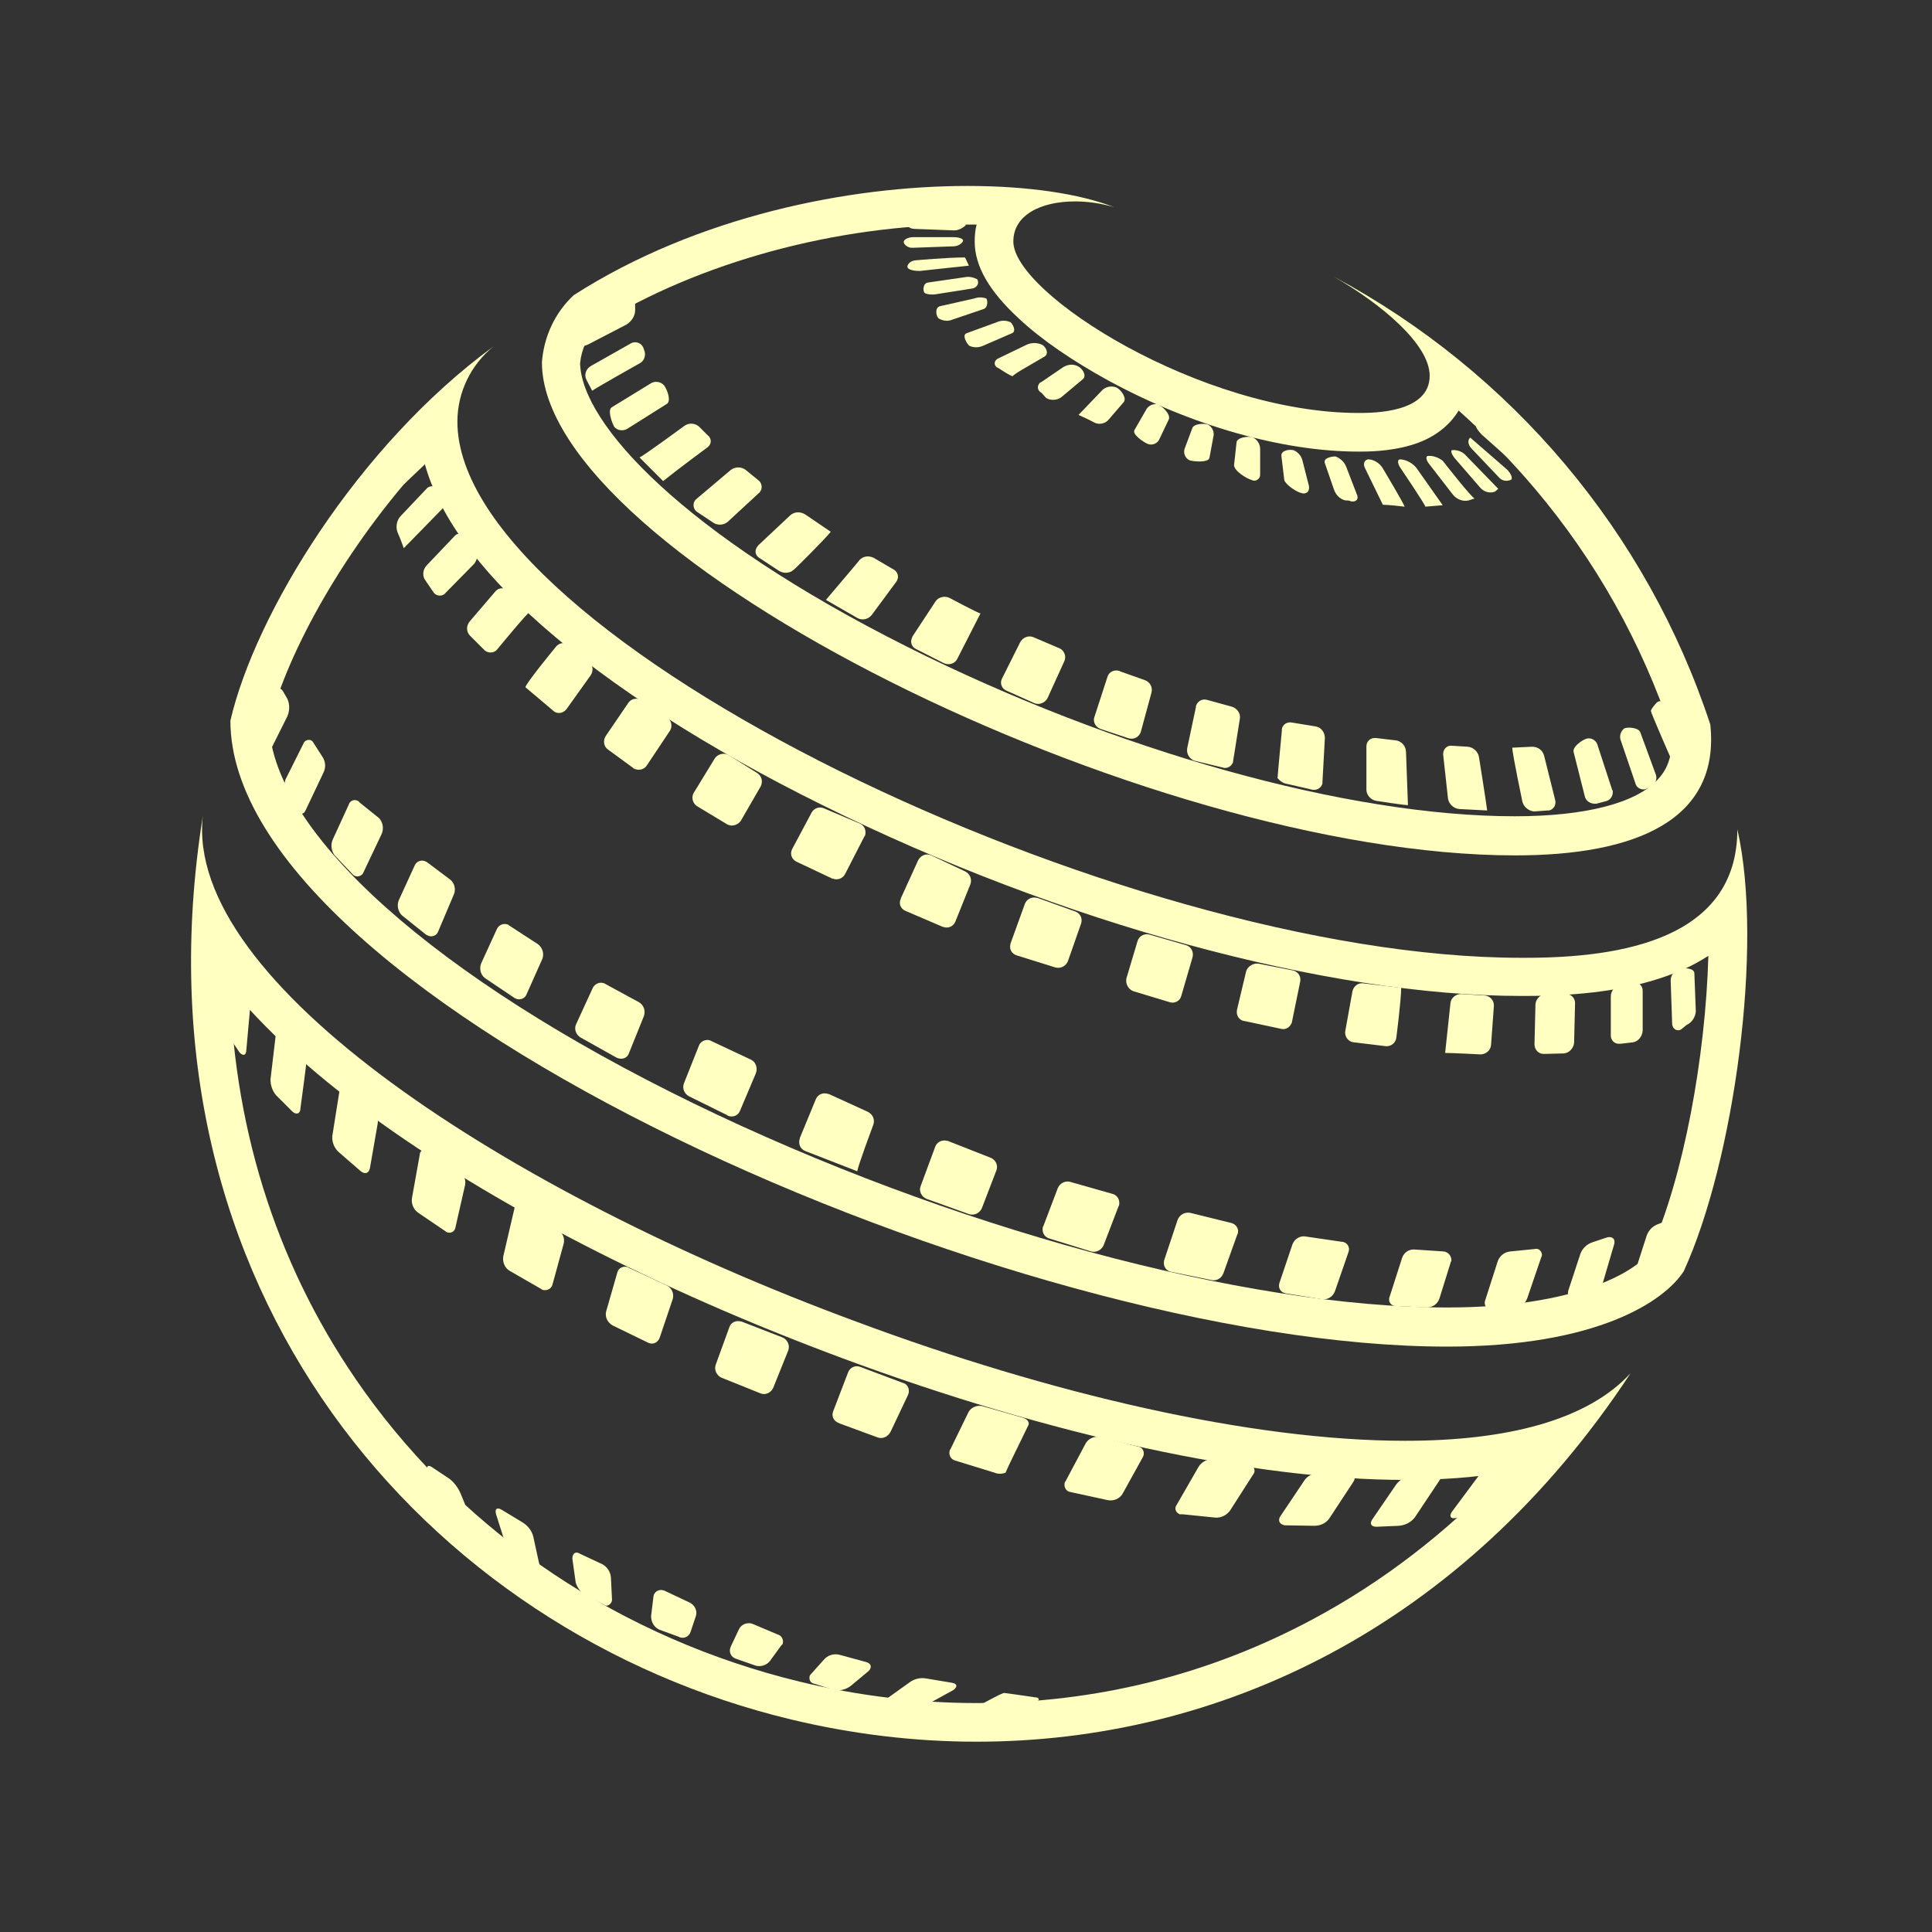
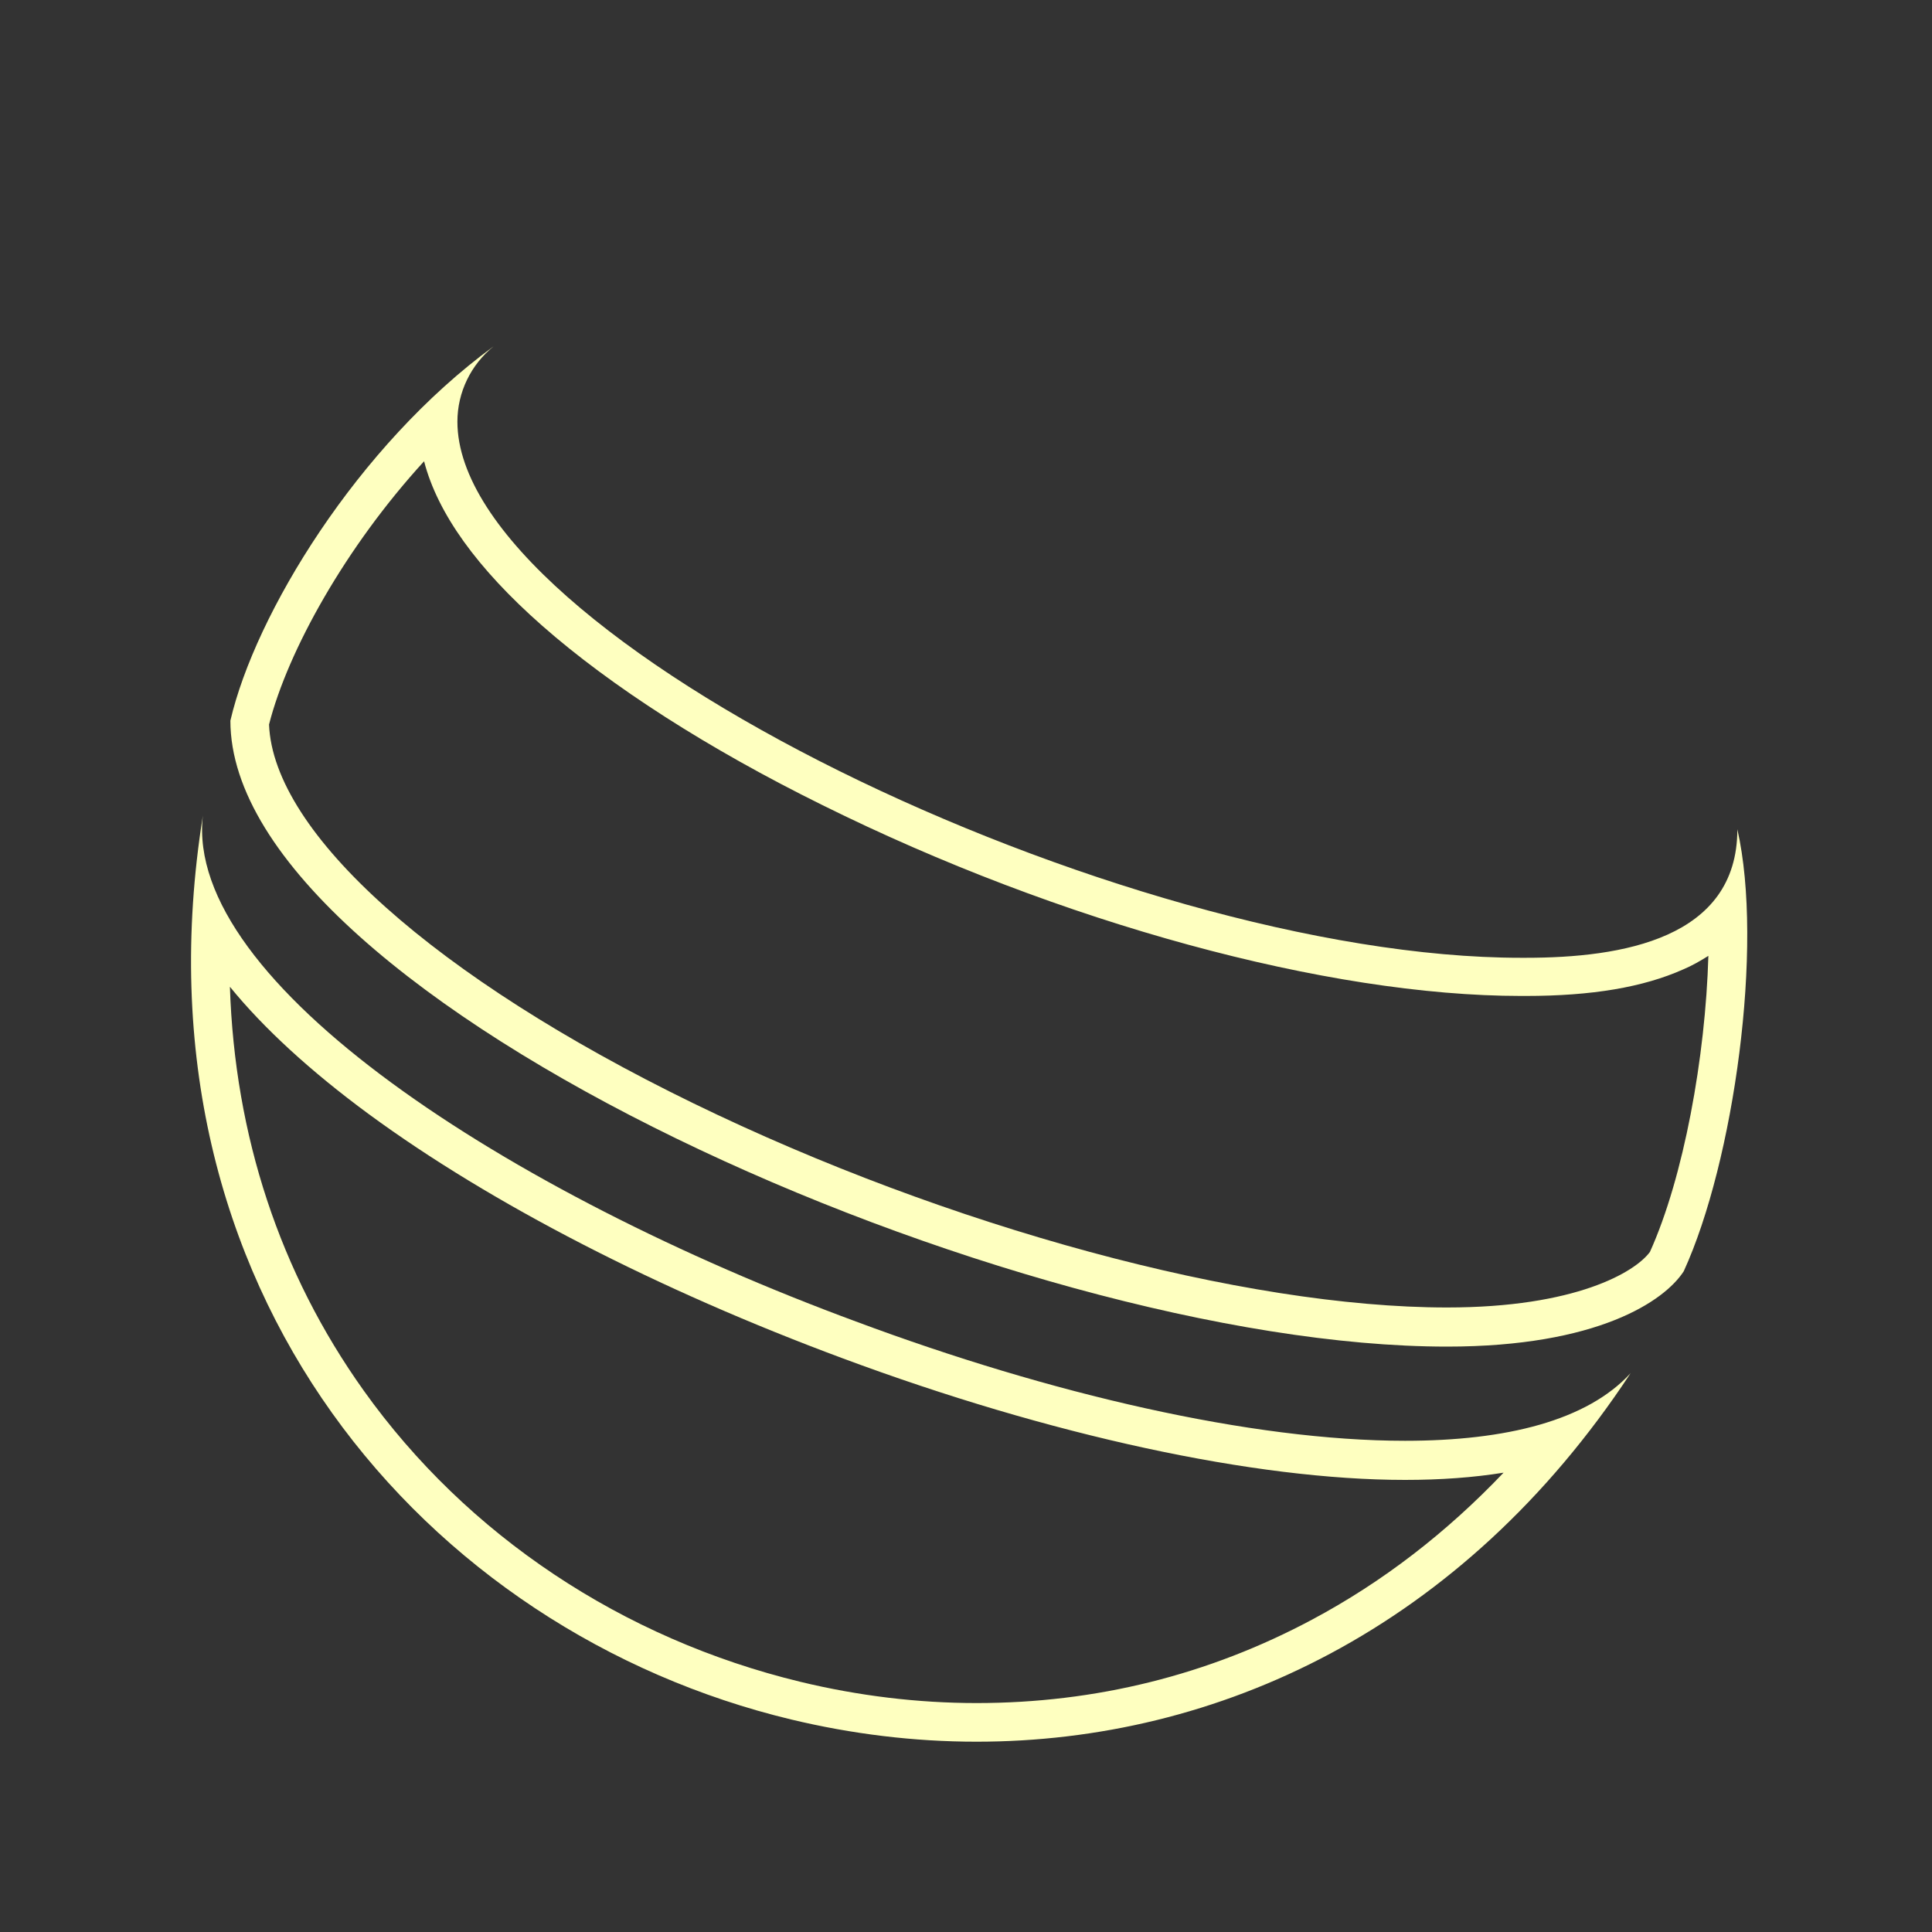
<svg xmlns="http://www.w3.org/2000/svg" version="1.1" id="Layer_1" x="0px" y="0px" viewBox="0 0 400 400" style="enable-background:new 0 0 400 400;" xml:space="preserve">
  <rect x="0" y="0" width="400" height="400" fill="#333333" stroke="none" />
  <style type="text/css">
	.st0{fill:#FEFFC0;}
	.st1{fill-rule:evenodd;clip-rule:evenodd;fill:#FEFFC0;}
</style>
  <g>
    <path class="st0" d="M87.8,95.5c2.8,10.8,11,22.2,24.4,34c14.3,12.6,34.4,25.5,58.1,37.2c49.2,24.4,104.6,39.5,144.6,39.5   c0.3,0,0.7,0,1,0c13.7,0,24.3-1.8,32.6-5.5c1.9-0.8,3.6-1.8,5.2-2.8c-0.6,20.9-5.1,45.8-12.1,61.3c-3.1,4.2-15.4,11.5-42,11.5   c-42,0-103.3-16.6-156.1-42.3c-53.4-26-86.9-55.9-87.8-78.4C59.6,134.7,71.6,113.2,87.8,95.5 M367.6,171.6L367.6,171.6L367.6,171.6    M102.2,71.7C74,92.3,52.8,127.2,47.7,149.2c0,57.9,162.2,129.6,251.9,129.6c31.1,0,45-9.4,49-15.6c10.4-22.7,16.6-67.4,11.1-91.5   c0,22.7-24,26.6-43.8,26.6c-0.3,0-0.7,0-1,0c-82.7,0-220.2-66.1-220.2-111C94.7,81.2,97.5,75.5,102.2,71.7L102.2,71.7z" />
  </g>
  <g>
-     <path class="st0" d="M200.3,46.5c0.6,0,1.3,0,1.9,0c-0.3,1.1-0.4,2.3-0.4,3.5c0,5.1,3,10.3,9.2,16c4.7,4.4,11.2,8.8,18.5,12.8   c17.1,9.3,36,14.7,51.8,14.7c1.7,0,6.3,0,10.7-1.3c4.6-1.3,8-3.9,10-7.2c5.6,5,10.9,10.4,15.8,16.2c12.6,14.9,22.1,31.9,28.3,50.4   c0.4,5.5-1.4,8.2-2.8,9.7c-4.5,5-15.1,7.7-29.7,7.7c-34.5,0-82.7-13.5-125.8-35.1c-46.4-23.3-67.4-46.2-67.7-58.7   c0.3-3,1.6-5.7,3.6-7.9C144.7,54.3,173.2,46.5,200.3,46.5 M200.3,38.5c-24.4,0-55.9,6.2-81.5,22.6c-3.9,3.6-6.2,8.6-6.6,13.9   c0,40.2,125.1,102.1,201.5,102.1c24.8,0,42.5-7.2,40.4-27.1C341,110.2,313,77,276,57.2c10,5.7,20,14.1,20,20.6   c0,7.7-11.7,7.7-14.7,7.7c-32.6,0-71.5-24.7-71.5-35.5c0-5.5,5.7-8.3,12.8-8.3c2.6,0,5.4,0.4,8.1,1.2   C223.5,40.1,212.8,38.5,200.3,38.5L200.3,38.5z" />
-   </g>
+     </g>
  <g>
    <path class="st0" d="M47.6,204.3c7,8.6,16.7,17.5,28.8,26.4c25.2,18.5,60,36.4,98,50.5c43,16,85.4,25.2,116.5,25.2   c7.4,0,14.2-0.5,20.4-1.5c-11.8,12.4-25,22.6-39.6,30.4c-21.5,11.5-44.9,17.3-69.5,17.3c-12.2,0-24.5-1.5-36.5-4.4   c-36.8-8.9-69-30.3-90.4-60.3C57.9,263.5,48.6,235.1,47.6,204.3 M42,168.9c-15.7,98.3,46.4,169,121.8,187.1   c12.5,3,25.4,4.6,38.4,4.6c49.8,0,100.5-23.3,135.4-76.3c-9,9.8-25.7,14-46.7,14c-31.8,0-73.5-9.7-113.7-24.7   C105.1,247,38.1,203.4,42,168.9L42,168.9z" />
  </g>
-   <path class="st1" d="M132.2,57.1c1-0.5,1.5-0.3,1.2,0.3c-0.8,1.1-1.8,2.1-2.9,2.9c0,0-9.1,4.5-9.5,4.5l1.1-1.9  c0.7-1.1,1.7-2,2.8-2.6L132.2,57.1z M131.5,62.6v1.6c0,1.2-0.7,2.3-1.8,3l-7.9,4.1c-1,0.5-1.8,0.4-1.8-0.3c0.2-1.3,0.8-2.5,1.8-3.3  C121.8,67.7,127.9,64.2,131.5,62.6z M130.6,71.1c0.9-0.5,2-0.2,2.5,0.7c0,0.1,0.1,0.1,0.1,0.2c0,0,0,0,0.3,0.9c0.2,1-0.3,2-1.2,2.4  c0,0-8.2,4.6-9.7,5.6l-1.2-2.3c-0.5-1-0.1-2.2,0.9-2.8L130.6,71.1z M130,88.7c-0.9,0.6-2.1,0.5-2.8-0.3c-0.5-0.8-1.5-3.6-0.5-4.1  l8-4.9c0.9-0.6,2.1-0.4,2.8,0.4c0.6,0.8,1.5,3.1,0.6,3.8L130,88.7z M137.3,99.6l-4.9-4.9c0.4,0,9.4-6.6,9.4-6.6  c0.9-0.6,2.2-0.5,3,0.3l1.7,1.7c0.7,0.5,0.9,1.5,0.3,2.2c-0.1,0.1-0.2,0.2-0.3,0.3C146.5,92.6,140.4,97.1,137.3,99.6z M150.6,108.1  c-0.9,0.7-2.2,0.7-3.1,0l-3.3-2.2c-0.7-0.6-0.8-1.6-0.3-2.3c0.1-0.1,0.2-0.2,0.3-0.3l7.1-6c0.9-0.7,2.2-0.7,3.1,0l2.7,2.2  c0.7,0.6,0.8,1.7,0.2,2.4c-0.1,0.1-0.1,0.2-0.2,0.2L150.6,108.1z M164.4,117.9c-0.8,0.8-2.1,0.9-3.1,0.3l-4.1-2.7  c-0.8-0.5-1-1.4-0.5-2.2c0.1-0.1,0.2-0.3,0.3-0.4l6.6-6.2c0.9-0.8,2.1-0.8,3.1-0.2l5.3,3.6C171.1,111.3,164.5,117.9,164.4,117.9  L164.4,117.9z M177.9,116c0.8-0.9,2-1,3-0.5l4.1,2.4c0.8,0.4,1.2,1.5,0.7,2.3c0,0.1-0.1,0.2-0.1,0.2l-5.1,6.9  c-0.7,0.9-1.9,1.2-2.9,0.7l-6.6-3.8C172.4,122.5,178,116,177.9,116L177.9,116z M198.2,136.4c-0.5,1-1.7,1.4-2.8,0.9l-5.7-2.9  c-0.9-0.4-1.3-1.4-0.9-2.3c0-0.1,0.1-0.2,0.1-0.3l4.8-7.3c0.6-0.9,1.9-1.2,2.9-0.7c0,0,6,3.2,6.4,3.2L198.2,136.4z M216.9,144.5  c-0.5,1-1.7,1.5-2.7,1.1l-5.8-2.6c-1-0.4-1.4-1.5-1-2.4c0-0.1,0.1-0.1,0.1-0.2l3.7-7.4c0.5-1,1.7-1.5,2.7-1.1l5.4,2.3  c1,0.4,1.5,1.6,1.1,2.6l0,0L216.9,144.5z M229.3,140.1c0.3-1,1.4-1.5,2.4-1.2c0.1,0,0.1,0,0.2,0.1l5.1,1.8c1.1,0.4,1.7,1.5,1.4,2.6  l-2.2,8.1c-0.3,1-1.3,1.6-2.3,1.4h-0.1l-6-2c-1-0.4-1.6-1.5-1.2-2.5L229.3,140.1z M289.1,153.3c1.1,0.2,2,1.2,2,2.4l0.4,11  c-0.8,0-6.6-0.9-6.6-0.9c-1.1-0.2-2-1.2-2-2.3v-9c0-0.9,0.7-1.7,1.7-1.7c0.1,0,0.2,0,0.3,0L289.1,153.3z M303.9,154.6  c1.1,0.1,2.1,1,2.3,2.1c0,0,1.7,10.7,1.7,11.1l-5.8-0.3c-1.1-0.1-2.1-1-2.3-2.1l-1-9.1c-0.1-0.9,0.5-1.8,1.4-1.9c0.1,0,0.3,0,0.4,0  L303.9,154.6z M317.2,154.6c1.2,0,2.2,0.7,2.5,1.9l2.3,9.2c0.2,0.9-0.3,1.9-1.3,2.1c-0.1,0-0.2,0-0.3,0l-2.8,0.2  c-1.1-0.1-2.1-0.9-2.4-2c0,0-2.1-10-2.1-11.2L317.2,154.6z M342.8,160.3c0.4,1-0.1,2.2-1.1,2.7c-0.3,0.1-0.7,0.2-1,0.4  c-0.9,0.2-1.9-0.3-2.1-1.2l0,0l-3-8.8c-0.4-0.9-0.1-2,0.7-2.6c0.7-0.3,2.9-0.2,3.3,0.8L342.8,160.3z M348,158.1  c-0.6,0.7-1.4,0.3-1.9-0.7c0,0-4.3-9.8-4.3-10.2s1-1.5,1-1.5c0.4-0.6,1.2-0.7,1.8-0.3c0.2,0.2,0.4,0.4,0.5,0.6l3.7,8.2  C349.1,155.6,348.8,157,348,158.1z M346.9,143.1c-0.4-1-0.6-2-0.5-3c0-0.7,1-1.1,1.5,0l3.3,7.4c0.5,1.2,0.6,2.5,0.4,3.8  c-0.2,1.2-0.7,1.3-1.2,0.2L346.9,143.1z M253.1,158.9c0.8,0.3,1.7-0.1,2.1-0.9c0.1-0.1,0.1-0.3,0.1-0.4l1.4-8.8  c0.2-1.1-0.6-2.2-1.7-2.5l-5.1-1.4c-1-0.3-2,0.3-2.3,1.3c0,0.1,0,0.1,0,0.2l-1.8,8.5c-0.2,1.1,0.4,2.2,1.5,2.6L253.1,158.9z   M271.7,163.5c0.9,0.2,1.9-0.4,2.1-1.3c0-0.1,0-0.2,0-0.3l0.5-9.1c0-1.1-0.7-2.2-1.9-2.4l-4.9-0.8c-0.9-0.2-1.9,0.3-2.1,1.3  c0,0.1,0,0.2,0,0.3l-0.7,7.5l-0.2,2.4c0.5,0.6,1.2,1.1,2,1.2L271.7,163.5z M332.4,165.9c1-0.2,1.6-1.1,1.5-2.1c0-0.1,0-0.2-0.1-0.2  l-3-9.2c-0.2-1-1.2-1.7-2.2-1.5c-0.9,0.2-3.1,1.7-2.8,2.8l2.3,9.1c0.2,1.1,1.3,1.7,2.4,1.6L332.4,165.9z M329.1,268.3  c1.2-0.3,2.2-1.1,2.6-2.2l2.5-8.5c0.3-1.1-0.4-1.7-1.5-1.4l-3,1c-1.2,0.4-2.1,1.3-2.5,2.4l-2.5,7.6c-0.3,1.1,0.3,1.8,1.4,1.6  L329.1,268.3z M273.8,269c1.2,0.1,2.2-0.6,2.6-1.7l2.8-8.1c0.3-0.8-0.1-1.7-0.9-2c-0.2-0.1-0.3-0.1-0.5-0.1l-7.5-1.1  c-1.1-0.2-2.3,0.5-2.7,1.6l-2.7,8c-0.3,0.9,0.1,1.8,1,2.1c0.1,0,0.3,0.1,0.4,0.1L273.8,269z M254.9,253.2c0.9,0.2,1.6,1.1,1.4,2  c0,0.1,0,0.2-0.1,0.3l-2.9,8.1c-0.4,1.1-1.5,1.7-2.6,1.4l-8.3-1.7c-1-0.2-1.6-1.2-1.4-2.2V261l2.8-8.4c0.4-1.1,1.5-1.7,2.6-1.5  L254.9,253.2z M348.5,259.5c-0.8,0.8-1.1,0.6-0.8-0.5l2.5-7.9c0.4-1.2,1.1-2.3,1.9-3.3l1.3-1.3c0.7-0.9,0.9-0.8,0.6,0.3l-2.5,7.6  c-0.4,1.4-0.9,2.8-1.7,4L348.5,259.5z M344.9,252.8c1-0.4,1.6,0,1.3,1.1l-2.5,8c-0.5,1.2-1.4,2.2-2.5,2.7c-1,0.4-3.3,0.4-2.9-0.6  l2.6-8.1c0.4-1.2,1.3-2.1,2.5-2.5L344.9,252.8z M308.9,271.1c-0.7,0.1-1.4-0.4-1.5-1.2c0-0.2,0-0.5,0.1-0.7l2.6-8.1  c0.4-1.1,1.4-1.9,2.6-2l5-0.5c0.7-0.2,1.3,0.2,1.5,0.9c0.1,0.3,0,0.6-0.1,0.8l-2.9,8.5c-0.4,1.1-1.4,1.9-2.6,2L308.9,271.1z   M289,270.4c-0.8,0-1.4-0.6-1.4-1.3c0-0.2,0-0.4,0.1-0.6l2.6-8.1c0.4-1.1,1.4-1.8,2.6-1.7l6,0.4c0.9,0.1,1.6,0.9,1.6,1.8  c0,0.1,0,0.2-0.1,0.3l-2.4,7.7c-0.4,1.1-1.4,1.8-2.6,1.8L289,270.4z M217.2,256.4c-1-0.3-1.5-1.3-1.3-2.3c0-0.1,0-0.1,0.1-0.2l3-7.9  c0.4-1,1.5-1.6,2.6-1.3l8.8,2.5c1,0.3,1.5,1.3,1.3,2.3c0,0.1,0,0.1-0.1,0.2l-3.1,8.1c-0.4,1-1.6,1.6-2.6,1.3L217.2,256.4z   M191.8,248.2c-1-0.4-1.6-1.6-1.2-2.6l3-8.1c0.3-1,1.4-1.6,2.5-1.3h0.1l8.9,3.5c1,0.4,1.6,1.5,1.2,2.6l0,0l-3,7.8  c-0.4,1-1.5,1.6-2.6,1.3L191.8,248.2z M179.7,230.2c1,0.5,1.5,1.6,1.1,2.7c0,0-3.3,8.8-3.3,9.6l-10.8-4.2c-1-0.4-1.5-1.5-1.1-2.6  c0,0,0,0,0-0.1l3.3-8c0.4-1,1.5-1.5,2.6-1.1c0,0,0,0,0.1,0L179.7,230.2z M144.7,216.5c0.3-0.9,1.4-1.4,2.3-1.1  c0.1,0,0.1,0.1,0.2,0.1l8.3,3.9c1,0.5,1.4,1.7,1,2.8l-3.3,7.8c-0.4,1-1.5,1.4-2.5,1c0,0-0.1,0-0.1-0.1l-7.9-3.9  c-1-0.5-1.5-1.6-1.1-2.7L144.7,216.5z M132.3,207.5c1,0.6,1.4,1.8,1,2.9l-3.1,7.7c-0.3,0.9-1.3,1.3-2.2,1c-0.1,0-0.2-0.1-0.3-0.1  l-7.5-4.2c-1-0.6-1.4-1.8-0.9-2.8l3.4-7.4c0.4-0.9,1.5-1.4,2.4-1c0.1,0,0.1,0,0.2,0.1L132.3,207.5z M111.4,195.5  c0.9,0.7,1.3,1.9,0.9,3l-3.3,7.4c-0.3,0.8-1.3,1.2-2.1,0.9c-0.1-0.1-0.3-0.1-0.4-0.2l-6.1-4.1c-0.9-0.7-1.2-1.9-0.8-3l3.3-7.2  c0.4-0.8,1.3-1.2,2.2-0.9c0.1,0,0.2,0.1,0.3,0.2L111.4,195.5z M90.7,192.9c-0.3,0.8-1.3,1.2-2.1,0.8c-0.1-0.1-0.3-0.1-0.4-0.2l-5-4  c-0.8-0.8-1.1-2.1-0.6-3.2l3.3-7.2c0.4-0.8,1.3-1.1,2.1-0.8c0.1,0.1,0.3,0.1,0.4,0.2l4.8,3.6c0.9,0.7,1.2,2,0.8,3L90.7,192.9z   M78.5,169.4c0.8,0.9,1,2.2,0.5,3.3l-3.7,7.8c-0.2,0.7-1,1.1-1.7,0.9c-0.2-0.1-0.5-0.2-0.6-0.4l-3.7-3.9c-0.7-0.9-0.9-2.2-0.4-3.3  l3.3-7.2c0.2-0.7,0.9-1.1,1.6-0.9c0.3,0.1,0.5,0.2,0.6,0.4L78.5,169.4z M62.8,154c0.2-0.6,0.8-0.9,1.4-0.8c0.3,0.1,0.6,0.3,0.7,0.6  l1.8,2.8c0.7,1,0.8,2.2,0.3,3.3l-3.7,7.8c-0.4,1-1.3,1.1-1.9,0l-2-2.7c-0.6-1.1-0.7-2.4-0.3-3.6L62.8,154z M55.7,155.9  c-0.5,1-1.3,1-1.8,0l-0.5-1.2c-0.5-1.2-0.5-2.5,0-3.6l3.6-7.8c0.4-1,1.2-1,1.7,0l0.8,1.4c0.5,1.1,0.5,2.4,0,3.6L55.7,155.9z   M56.2,132.1c0.5-1,0.8-0.9,0.7,0.2l-0.2,2.1c-0.1,1.3-0.4,2.5-0.9,3.7l-4.5,9.6c0-2.4,0.2-5,0.2-5c0.2-1.3,0.6-2.6,1.1-3.8  L56.2,132.1z M319.6,301.8c0.8-1,1.7-1.7,2.9-2.2c0.9-0.3,2.3-0.3,1.6,0.6l-5.5,7.6c-0.9,1-1.9,1.8-3.1,2.3l-2.7,1.1  C312.6,310.9,319.6,301.8,319.6,301.8z M307.6,311.6c-0.9,1-2,1.7-3.3,2l-2.9,0.7c-1.1,0.2-1.4-0.4-0.8-1.3l5.8-7.8  c0.8-1,1.9-1.7,3.1-2.1l3.1-0.7c1-0.3,1.4,0.2,0.8,1.2L307.6,311.6z M292.9,314.2c-0.8,1-2,1.6-3.3,1.7l-4.6,0.2  c-1.1,0-1.5-0.6-0.9-1.5l5-7.3c0.8-1,1.9-1.7,3.1-1.9l5-0.5c1.1,0,1.5,0.6,0.9,1.5L292.9,314.2z M221.6,308.9  c-0.8-0.1-1.3-0.9-1.2-1.7c0-0.2,0.1-0.4,0.2-0.5l4.2-7.9c0.6-1,1.8-1.5,2.9-1.3l7.9,2c0.8,0.1,1.3,0.8,1.2,1.6  c0,0.2-0.1,0.4-0.2,0.6l-4.2,7.6c-0.6,1-1.8,1.5-3,1.3L221.6,308.9z M197.8,302.4c-0.9-0.2-1.4-1.1-1.2-2c0-0.1,0.1-0.3,0.2-0.4  l3.7-7.6c0.5-1,1.7-1.5,2.8-1.3l8.4,2.4c1.1,0.3,1.6,1.1,1.1,1.8l-3.7,7.6c-0.3,0.6-0.6,1.3-0.9,2c-0.8,0.3-1.6,0.3-2.3,0  L197.8,302.4z M162,276.9c1,0.4,1.6,1.6,1.2,2.7l-3.1,7.7c-0.4,1-1.6,1.6-2.6,1.2l-8.2-3.3c-1-0.5-1.5-1.7-1.1-2.7l2.8-7.7  c0.3-1,1.4-1.5,2.4-1.2h0.1L162,276.9z M136.6,276.9c-0.3,0.9-1.2,1.5-2.1,1.2c-0.1,0-0.2-0.1-0.3-0.1l-7.4-3.6  c-1-0.6-1.6-1.7-1.3-2.9l2.3-8c0.2-0.9,1.1-1.4,2-1.2c0.1,0,0.3,0.1,0.4,0.2l7.8,3.6c1,0.5,1.6,1.6,1.3,2.8L136.6,276.9z   M115.5,254.6c1,0.6,1.5,1.8,1.2,2.9l-2.3,8.4c-0.2,0.8-0.9,1.3-1.8,1.2c-0.2,0-0.4-0.1-0.5-0.2l-6.6-3.8c-1-0.6-1.5-1.8-1.3-3  l2.4-10.3L115.5,254.6z M95,242.3c1,0.7,1.5,1.9,1.3,3l-2,8.8c-0.1,0.7-0.7,1.2-1.4,1.1c-0.2,0-0.5-0.1-0.7-0.3l-5.6-3.8  c-1-0.7-1.5-1.9-1.3-3.1l1.6-8.9c0-0.7,0.6-1.2,1.3-1.1c0.3,0,0.5,0.1,0.7,0.3L95,242.3z M76.9,229.3c1,0.8,1.5,2.1,1.3,3.3  l-1.6,9.2c-0.2,1.1-1,1.4-1.9,0.7l-4.6-4c-0.9-0.8-1.4-2.1-1.3-3.3l1.4-8.8c0-0.6,0.5-1.1,1.1-1.1c0.3,0,0.6,0.1,0.8,0.3L76.9,229.3  z M63.6,218.4c0,0.8-1.4,11.1-1.4,11.1c0,1.1-0.9,1.4-1.7,0.6l-3.3-3.3c-0.8-0.9-1.2-2.1-1.2-3.3l1.1-9.3c0-1.1,0.9-1.4,1.6-0.6  L63.6,218.4z M41.9,205.4c-0.5-1.2-0.7-2.5-0.7-3.8l0.9-9.1c0-1.1,0.6-1.2,1.2-0.3c0.7,1.3,1.1,2.7,1.1,4.2l-1.1,9.7  c0,1.1-0.6,1.3-1,0.4C41.7,205.6,41.9,205.4,41.9,205.4z M47.5,214.8c-0.6-1.1-1-2.3-1-3.5l1.2-9.2c0-1.1,0.8-1.3,1.5-0.4l1.6,2.2  c0.8,1,1.2,2.3,1.1,3.5l-0.9,10c0,1.1-0.7,1.3-1.4,0.5L47.5,214.8z M181.7,297.6c1.1,0.4,2.2-0.2,2.7-1.2l3.6-7.6  c0.4-0.9,0.1-2-0.8-2.4c-0.1,0-0.2-0.1-0.3-0.1l-8.8-3.3c-1-0.4-2.1,0.1-2.5,1.1l0,0l-3.1,8.1c-0.4,1,0.1,2,1.1,2.4  c0.1,0,0.1,0,0.2,0.1L181.7,297.6z M251.6,314.2c1.2,0.1,2.4-0.5,3.1-1.5l4.8-7.5c0.4-0.5,0.3-1.3-0.3-1.7c-0.2-0.2-0.5-0.2-0.7-0.2  l-7.3-1.1c-1.2-0.2-2.3,0.4-3,1.4l-4.6,8c-0.4,0.5-0.3,1.3,0.3,1.7c0.2,0.2,0.5,0.3,0.8,0.2L251.6,314.2z M272.1,315.9  c1.2,0,2.4-0.5,3.1-1.5l5-7.6c0.6-0.9,0.2-1.7-0.9-1.8H273c-1.2,0-2.4,0.6-3,1.6l-4.9,7.3c-0.6,0.9-0.2,1.7,0.9,1.9L272.1,315.9z   M77.1,301c-0.4,0-2.7-2.6-2.7-2.6c-0.9-1-1.7-2.1-2.4-3.3l-5-9c-0.5-1-0.4-1.1,0.4-0.2l1.8,1.6c0.9,1,1.7,2.1,2.3,3.3  C73,294.2,74.9,297.6,77.1,301z M86.3,308.2c0.5,1,0.3,1.1-0.5,0.4l-3.1-2.3c-1.1-0.8-1.9-1.8-2.5-3l-3.3-7.4c-0.4-1,0-1.3,0.9-0.7  l2.1,1.4c1,0.8,1.9,1.8,2.5,3L86.3,308.2z M94.9,315.2c-1.1-0.8-1.9-1.8-2.6-2.9l-3.7-7.7c-0.4-1.1,0-1.4,0.9-0.8l3.6,2.4  c1,0.8,1.8,1.9,2.3,3.1l2.9,7.1c0.4,1.1,0,1.3-0.8,0.6L94.9,315.2z M108.2,315.2c1.1,0.7,1.9,1.7,2.2,2.9l1.2,5.5  c0.4,1-0.2,1.5-1.1,1l-3.3-1.9c-1.1-0.7-2-1.7-2.5-2.9l-2-6.3c-0.3-1.1,0.2-1.5,1.2-0.9L108.2,315.2z M142.8,331.8  c1,0.5,1.6,1.6,1.3,2.7l-1.1,3.3c-0.3,1-1.3,1.5-2.2,1.2c-0.1,0-0.1,0-0.2-0.1l-4.1-1.5c-1.1-0.5-1.7-1.6-1.7-2.8l0.5-4.1  c0.1-0.8,0.9-1.4,1.7-1.3c0.2,0,0.3,0.1,0.5,0.1L142.8,331.8z M161,338.4c0.8,0.2,1.2,1,1.1,1.7c0,0.2-0.1,0.4-0.3,0.5l-2.4,3.3  c-0.7,0.9-2,1.3-3.1,0.9l-4-1.4c-0.9-0.3-1.4-1.3-1.1-2.2c0-0.1,0.1-0.2,0.1-0.3l1.7-3.6c0.5-1,1.7-1.5,2.8-1.1L161,338.4z   M170.5,343.7c0.8-1,2.1-1.4,3.3-1.1l5.5,1.5c1.1,0.3,1.3,1.1,0.5,1.9l-3.6,3c-1,0.8-2.3,1.1-3.5,0.9l-4.1-1.3  c-0.7-0.1-1.1-0.7-1-1.4c0-0.3,0.2-0.5,0.4-0.7L170.5,343.7z M197.1,348.4c1.1,0.2,1.2,0.8,0.3,1.5l-6,3.3c-1.2,0.5-2.5,0.7-3.8,0.5  l-3.3-0.8c-1.1-0.2-1.2-0.9-0.3-1.5l4.2-3c1-0.8,2.3-1.1,3.5-0.9L197.1,348.4z M199.3,356c-1.1,0-1.2-0.7,0-1.1l6.6-3.5  c0.6-0.3,1.3-0.7,2-0.9l2.2,0.3l4.1,0.6c1.1,0,1.2,0.7,0,1.1l-10,4.1c-0.6,0.1-4.9-0.5-4.9-0.5L199.3,356z M220.9,357.4  c-1.3,0.4-2.6,0.6-3.9,0.6l-4-0.2c-1.1,0-1.2-0.5,0-0.9l9.4-3.3c1.2-0.5,2.5-0.8,3.8-0.8l2.9,0.2c1.1,0,1.2,0.5,0.2,1L220.9,357.4z   M238,353.1c2.1,0,5-0.2,5-0.2c1.1,0,1.2,0,0,0.5l-10.5,3.4c-1.4,0.5-2.9,0.8-4.4,1H227c-1.1,0-1.1-0.2,0-0.6L238,353.1z   M121.5,330.5c-1.1-0.6-1.9-1.6-2.3-2.8l-0.7-5c0-1.1,0.7-1.6,1.6-1l4.7,2.2c1,0.6,1.7,1.7,1.7,3l0.2,4.1c0.1,0.6-0.3,1.2-0.9,1.4  c-0.3,0.1-0.6,0-0.8-0.2L121.5,330.5z M361.2,198.4c0-2.5,0-11.5,0-11.5c0-1.2,0-1.9-0.3-1.1c-0.3,1.7-0.4,3.4-0.5,5.1l0.3,6.6  l0.2,2.2C361.1,199.3,361.2,198.9,361.2,198.4z M356.9,194.2c0.5-0.7,0.9-0.3,1,0.8l0.6,7.5c0,1.1-0.2,2.3-0.7,3.3  c-0.5,0.8-2.5,1.7-2.5,0.7l-0.3-7.9C355.4,197,356,195.5,356.9,194.2z M338.1,215.8c1.1-0.2,1.9-1.2,2-2.4v-8.3  c0-0.9-0.7-1.7-1.6-1.7c-0.1,0-0.3,0-0.4,0l-2.6,0.5c-1.1,0.2-2,1.2-2,2.4v8.1c0,0.9,0.7,1.7,1.6,1.7c0.1,0,0.2,0,0.4,0L338.1,215.8  z M323.8,218.1c1.1-0.1,2-1.1,2.1-2.2l0.2-8.2c0-1-0.7-1.8-1.7-1.9c-0.1,0-0.1,0-0.2,0H320c-1.1,0.1-2,1-2.1,2.1l-0.2,8.3  c0,1.1,0.8,2,1.9,2c0,0,0,0,0.1,0L323.8,218.1z M265.2,213c1,0.3,2-0.4,2.3-1.4v-0.1l1.7-8.3c0.2-1.1-0.5-2.1-1.6-2.3l-7.1-1.4  c-1.1-0.1-2.2,0.6-2.5,1.6l-1.9,8c-0.2,1.1,0.4,2.1,1.5,2.3c0,0,0,0,0.1,0L265.2,213z M242.2,207.5c0.9,0.3,2-0.2,2.3-1.1  c0-0.1,0.1-0.2,0.1-0.3l2.3-7.9c0.3-1.1-0.3-2.2-1.3-2.5l0,0l-7.6-2.2c-1.1-0.3-2.2,0.3-2.5,1.4l-2.3,7.7c-0.2,1.1,0.4,2.2,1.4,2.6  L242.2,207.5z M83.8,91.7c-0.5,0.5-1,1-1.6,1.5c0.2-0.6,0.4-1.1,0.8-1.6c0,0,0.8-1.5,1.3-2.5c0.7-1.1,1.5-2.1,2.5-3l4.3-3.5  c0.9-0.7,1.2-0.7,0.7,0c-0.8,1.5-1.7,2.9-2.7,4.2L83.8,91.7z M87.9,91.2c0.8-0.7,1.4-0.6,1.3,0.3c-0.1,1.6-0.5,3.2-1.3,4.7l-6.1,5.8  c-0.8,0.8-1.4,0.5-1.4-0.6v-0.9c0.1-1.2,0.6-2.4,1.4-3.3L87.9,91.2z M83.6,113.5c-0.4-1.1-0.8-2.2-1.3-3.3c-0.4-1.1-0.2-2.4,0.6-3.3  l5.4-5.7c0.5-0.6,1.4-0.7,2-0.2c0.2,0.1,0.3,0.3,0.4,0.5c0.6,1,1.1,2.1,1.5,3.2L83.6,113.5z M92.3,122.7c-0.5,0.7-1.5,0.8-2.2,0.3  c-0.1-0.1-0.2-0.2-0.3-0.3l-1.7-2.5c-0.7-0.9-0.6-2.2,0.2-3.1l5.8-6.1c0.6-0.7,1.6-0.7,2.2-0.2c0.1,0.1,0.2,0.2,0.3,0.4l1.8,2.4  c0.6,1,0.5,2.2-0.2,3.1L92.3,122.7z M102.9,134.5c-0.6,0.7-1.7,0.8-2.5,0.2c-0.1-0.1-0.1-0.1-0.2-0.2l-2.9-2.9c-0.8-0.8-0.8-2.1,0-3  l5.3-6.2c0.7-0.8,2-0.8,2.7-0.1c0,0,0,0,0.1,0.1l4.3,4.3C109.3,126.7,102.9,134.5,102.9,134.5L102.9,134.5z M115.1,133.9  c0.7-0.9,2-1,2.9-0.3l0,0l3.9,3.3c0.9,0.7,1,2,0.4,2.9l-5,7c-0.6,0.8-1.7,1.1-2.6,0.5l-0.1-0.1l-5.8-4.9  C108.6,141.8,115.1,133.9,115.1,133.9L115.1,133.9z M133.9,158.5c-0.6,0.9-1.8,1.1-2.7,0.6c0,0-0.1,0-0.1-0.1l-5.2-3.8  c-0.9-0.6-1.1-1.9-0.5-2.8l4.7-6.9c0.6-0.9,1.9-1.1,2.8-0.5l5.2,3.5c0.9,0.6,1.2,1.9,0.6,2.8L133.9,158.5z M153.4,169.9  c-0.6,0.9-1.8,1.3-2.8,0.8l-6.3-3.8c-0.9-0.6-1.2-1.8-0.7-2.7l4.4-7.2c0.6-0.9,1.9-1.2,2.8-0.7l5.9,3.7c1,0.6,1.3,1.8,0.8,2.8  L153.4,169.9z M178,170.5c1,0.4,1.4,1.5,1.1,2.5c0,0,0,0.1-0.1,0.1l-4,7.8c-0.5,1-1.6,1.4-2.6,1c0,0,0,0-0.1,0l-7.4-3.5  c-1-0.5-1.4-1.6-0.9-2.6l0,0l4-7.5c0.5-1,1.7-1.4,2.7-0.9L178,170.5z M199.8,180.4c1,0.5,1.5,1.6,1.1,2.7l-3.1,7.7  c-0.4,1-1.5,1.5-2.5,1.1c0,0,0,0-0.1,0l-7.7-3.3c-1-0.4-1.5-1.5-1-2.5V186l3.6-7.9c0.5-1,1.7-1.5,2.7-1L199.8,180.4z M222.6,188.7  c1.1,0.4,1.6,1.5,1.2,2.6l0,0l-2.7,7.7c-0.4,1-1.5,1.6-2.6,1.3l-8-2.5c-1-0.3-1.6-1.3-1.3-2.3v-0.1l3-8.3c0.4-1,1.5-1.5,2.5-1.2  c0,0,0,0,0.1,0L222.6,188.7z M290.1,204.5c0,2.5-1,10.3-1,10.3c-0.1,1.1-1.1,1.9-2.2,1.8l-6.6-0.8c-1.1-0.1-1.9-1.1-1.8-2.2l0,0  l1.5-8.3c0.2-1.1,1.2-1.9,2.3-1.7L290.1,204.5z M307.4,206.1c1.1,0.1,1.9,1,1.9,2.1l0,0l-0.6,8.2c-0.1,1.1-1.1,1.9-2.2,1.9  c0,0-5.7-0.3-7.3-0.3l1.1-10.3c0.1-1.1,1.1-1.9,2.2-1.9L307.4,206.1z M348.1,213.1c-0.6,0.4-1.3,0.2-1.7-0.4  c-0.1-0.2-0.2-0.5-0.2-0.8l-0.3-8.7c-0.1-1.1,0.6-2.1,1.6-2.6c1-0.3,3.3-0.2,3.3,0.9l0.3,7.9c-0.1,1.2-0.8,2.3-1.9,2.8L348.1,213.1z   M240.1,90.8c-0.4,1-1.5,1.5-2.5,1.1l0,0c-0.9-0.4-3.3-2-2.7-2.9l2.3-4c0.4-0.9,1.4-1.5,2.5-1.3c0.8,0.3,2.7,2,2.3,3.1L240.1,90.8z   M279.7,103.8c1.1,0.2,1.7-0.5,1.2-1.5l-2.2-5.7c-0.4-1-1.2-1.7-2.2-2.1c-0.8,0-2.6,0.3-2.2,1.4l1.9,5.5c0.4,1.1,1.2,1.9,2.3,2.2  C278.9,103.6,279.3,103.6,279.7,103.8z M269.5,102.1c1,0.3,1.7-0.4,1.5-1.5l-1.3-5.1c-0.2-1-0.9-1.9-1.9-2.3c-0.8-0.2-2.6,0-2.5,1.2  l0.6,5C266.2,100.4,268.5,101.9,269.5,102.1z M259.2,99.4c0.6,0.3,1.3,0,1.6-0.6c0.1-0.2,0.1-0.5,0.1-0.8v-5c0-1.1-0.6-2-1.6-2.5  c-0.8-0.2-3.3,0-3.3,1.2l-0.5,4.6C255.5,97.5,258.1,99.1,259.2,99.4z M245.3,92.8c-0.4,1,0.1,2.1,1,2.5c0.9,0.3,3.9,0.5,4.1-0.5  l0.8-4.3c0.3-1-0.2-2.1-1.1-2.6c-0.9-0.3-3.1-0.2-3.3,0.9L245.3,92.8z M187.1,50.1c0-0.5,0.9-1,2-1h8.3c1.1,0,2,0.3,2,0.7  s-0.9,1.2-2,1.2l-8.4,0.3C188,51.4,187.1,50.6,187.1,50.1z M208.2,40.1c1,0.2,1.2,0.5,0.5,0.6c-1.3,0.2-2.5,0.2-3.8,0l-3.3-0.6  c-1.1,0-1.1-0.4,0-0.5h0.7l2.1-0.5c0.2,0,2.9,0.5,3.9,0.8L208.2,40.1L208.2,40.1z M204.2,42.4c-0.9,0.2-1.8,0.2-2.6,0l-8.5-0.9  c0.2-0.1,0.4-0.2,0.7-0.3c1.3-0.4,2.6-0.5,3.9-0.5l5.8,0.6c1.1,0.1,1.1,0.8,0.7,0.9L204.2,42.4L204.2,42.4z M200.3,43.5  c1.1,0,1.9,0.3,1.7,0.5c-0.9,0.5-1.8,0.9-2.9,0.9l-7.5-0.6c-1.1,0-1.6-0.5-1.2-0.9c0.8-0.6,1.8-0.8,2.8-0.7L200.3,43.5z M198.3,46.1  c1.1,0,1.8,0.3,1.6,0.6c-0.7,0.6-1.5,1-2.4,1l-7.9-0.3c-1.1,0-1.8-0.4-1.6-1L198.3,46.1z M200.6,55l-10.2,1.1  c-1.1,0-2.2-0.2-2.5-0.7c-0.2-0.5,0.5-1.4,1.6-1.5c0,0,6.6-0.6,10.3-0.6L200.6,55z M199.7,57.4c0.9-0.2,1.8,0,2.6,0.4  c0.4,0.6,0.2,1.3-0.4,1.7c-0.1,0.1-0.3,0.1-0.4,0.2l-7.6,1.2c-1.1,0.2-2.2,0-2.5-0.3s-0.4-1.9,0.7-2.1L199.7,57.4z M197.1,66.2  c-0.9,0.4-2,0.2-2.8-0.3c-0.5-0.5-0.8-2.2,0.3-2.5l7.1-1.6c0.8-0.3,1.7-0.3,2.5,0c0.3,0.3,0.4,1.9-0.6,2.2L197.1,66.2z M203.5,71.6  c-0.9,0.4-1.9,0.4-2.8,0c-0.5-0.4-1.6-2.2-0.6-2.6l6.3-2.3c0.9-0.4,1.9-0.4,2.8,0c0.5,0.4,1.3,1.9,0.3,2.3L203.5,71.6z M211.5,76.6  c-0.7,0.4-1.3,0.8-1.9,1.3c0,0-0.9-0.4-1.8-1l-1.1-0.7c-0.6-0.2-0.9-0.8-0.7-1.3c0.1-0.3,0.4-0.6,0.7-0.7l5.8-2.8  c1-0.5,2.3-0.5,3.3,0c0.8,0.5,1.4,1.8,0.5,2.4L211.5,76.6z M219.9,82.1c-0.9,0.8-2.3,0.9-3.3,0.3l-1-1.1c-0.6-0.3-0.9-1-0.6-1.6  c0.1-0.3,0.3-0.5,0.6-0.6l4.4-3c1-0.7,2.3-0.8,3.3-0.2c0.9,0.5,1.7,1.9,0.9,2.6L219.9,82.1z M229.6,86.8c-0.7,0.9-2,1.2-3,0.7  c-1.1-0.6-2.2-1.1-3.3-1.6l4.8-5c0.7-0.8,1.9-1.1,3-0.7c0.9,0.4,2.2,2.1,1.6,3L229.6,86.8z M290.8,104.9c0,0-3.3-0.4-4.5-0.4  l-3.7-7.6c-0.5-1,0-1.8,0.8-1.8c1.1,0.1,2.1,0.7,2.8,1.7C286.2,96.8,290.8,104.5,290.8,104.9z M298.7,104.6l-3.6,0.3  c0-0.4-5.2-8.1-5.2-8.1c-0.6-0.9-0.6-1.7,0-1.7c1.3,0.1,2.4,0.7,3.3,1.7L298.7,104.6z M304.1,103.6c-1.2,0.3-2.5-0.2-3.3-1.2  l-4.8-6.2c-0.7-0.8-0.9-1.7-0.4-1.8c1.1-0.1,2.2,0.3,3.1,1c0,0,6.1,7.8,6.6,7.8L304.1,103.6z M309.5,101.8c-1.1,0.4-2.3,0-3-0.8  l-5.2-6c-0.7-0.8-1-1.6-0.7-1.8c0.9-0.1,1.9,0.2,2.6,0.8l7,7.2L309.5,101.8z M304.7,92.9c-0.8-0.8-0.9-1.8-0.3-2.3l7.6,6.6  c0.8,0.8,1.2,1.7,0.9,2.1c-0.8,0.4-1.8,0.3-2.4-0.3L304.7,92.9z M306.8,90c-0.8-0.8-1.3-1.6-1.2-1.8c0.2-0.3,1.2-0.2,2.1,0.5  l7.6,6.1v0.8c-0.4,0.7-1.4,0.7-2.2,0L306.8,90z M308,87.1c-0.9-0.7-1.6-1.5-1.5-1.9c0-0.4,0.3-0.6,1.3,0l5.4,4.1  c0.8,0.6,1.4,1.4,1.7,2.3c0,0.6-0.6,0.5-1.4-0.3L308,87.1z M307.4,83.5c-1-0.7-1.7-1.7-2.2-2.8l-0.3-0.8c0,0,7.4,5.3,7.8,5.7  c0.7,0.9,1.2,1.9,1.7,2.9C312.1,86.8,309.8,85.1,307.4,83.5z M304.9,79.1c-0.8-0.5-1.5-1.1-2.1-1.7c-0.2-0.3,0-0.9,0.9-0.3l4.1,2.7  c1.1,0.8,2,1.7,2.7,2.9c0.2,0.3,0.4,0.5,0.6,0.7C310.6,82.8,304.9,79.1,304.9,79.1z" />
</svg>